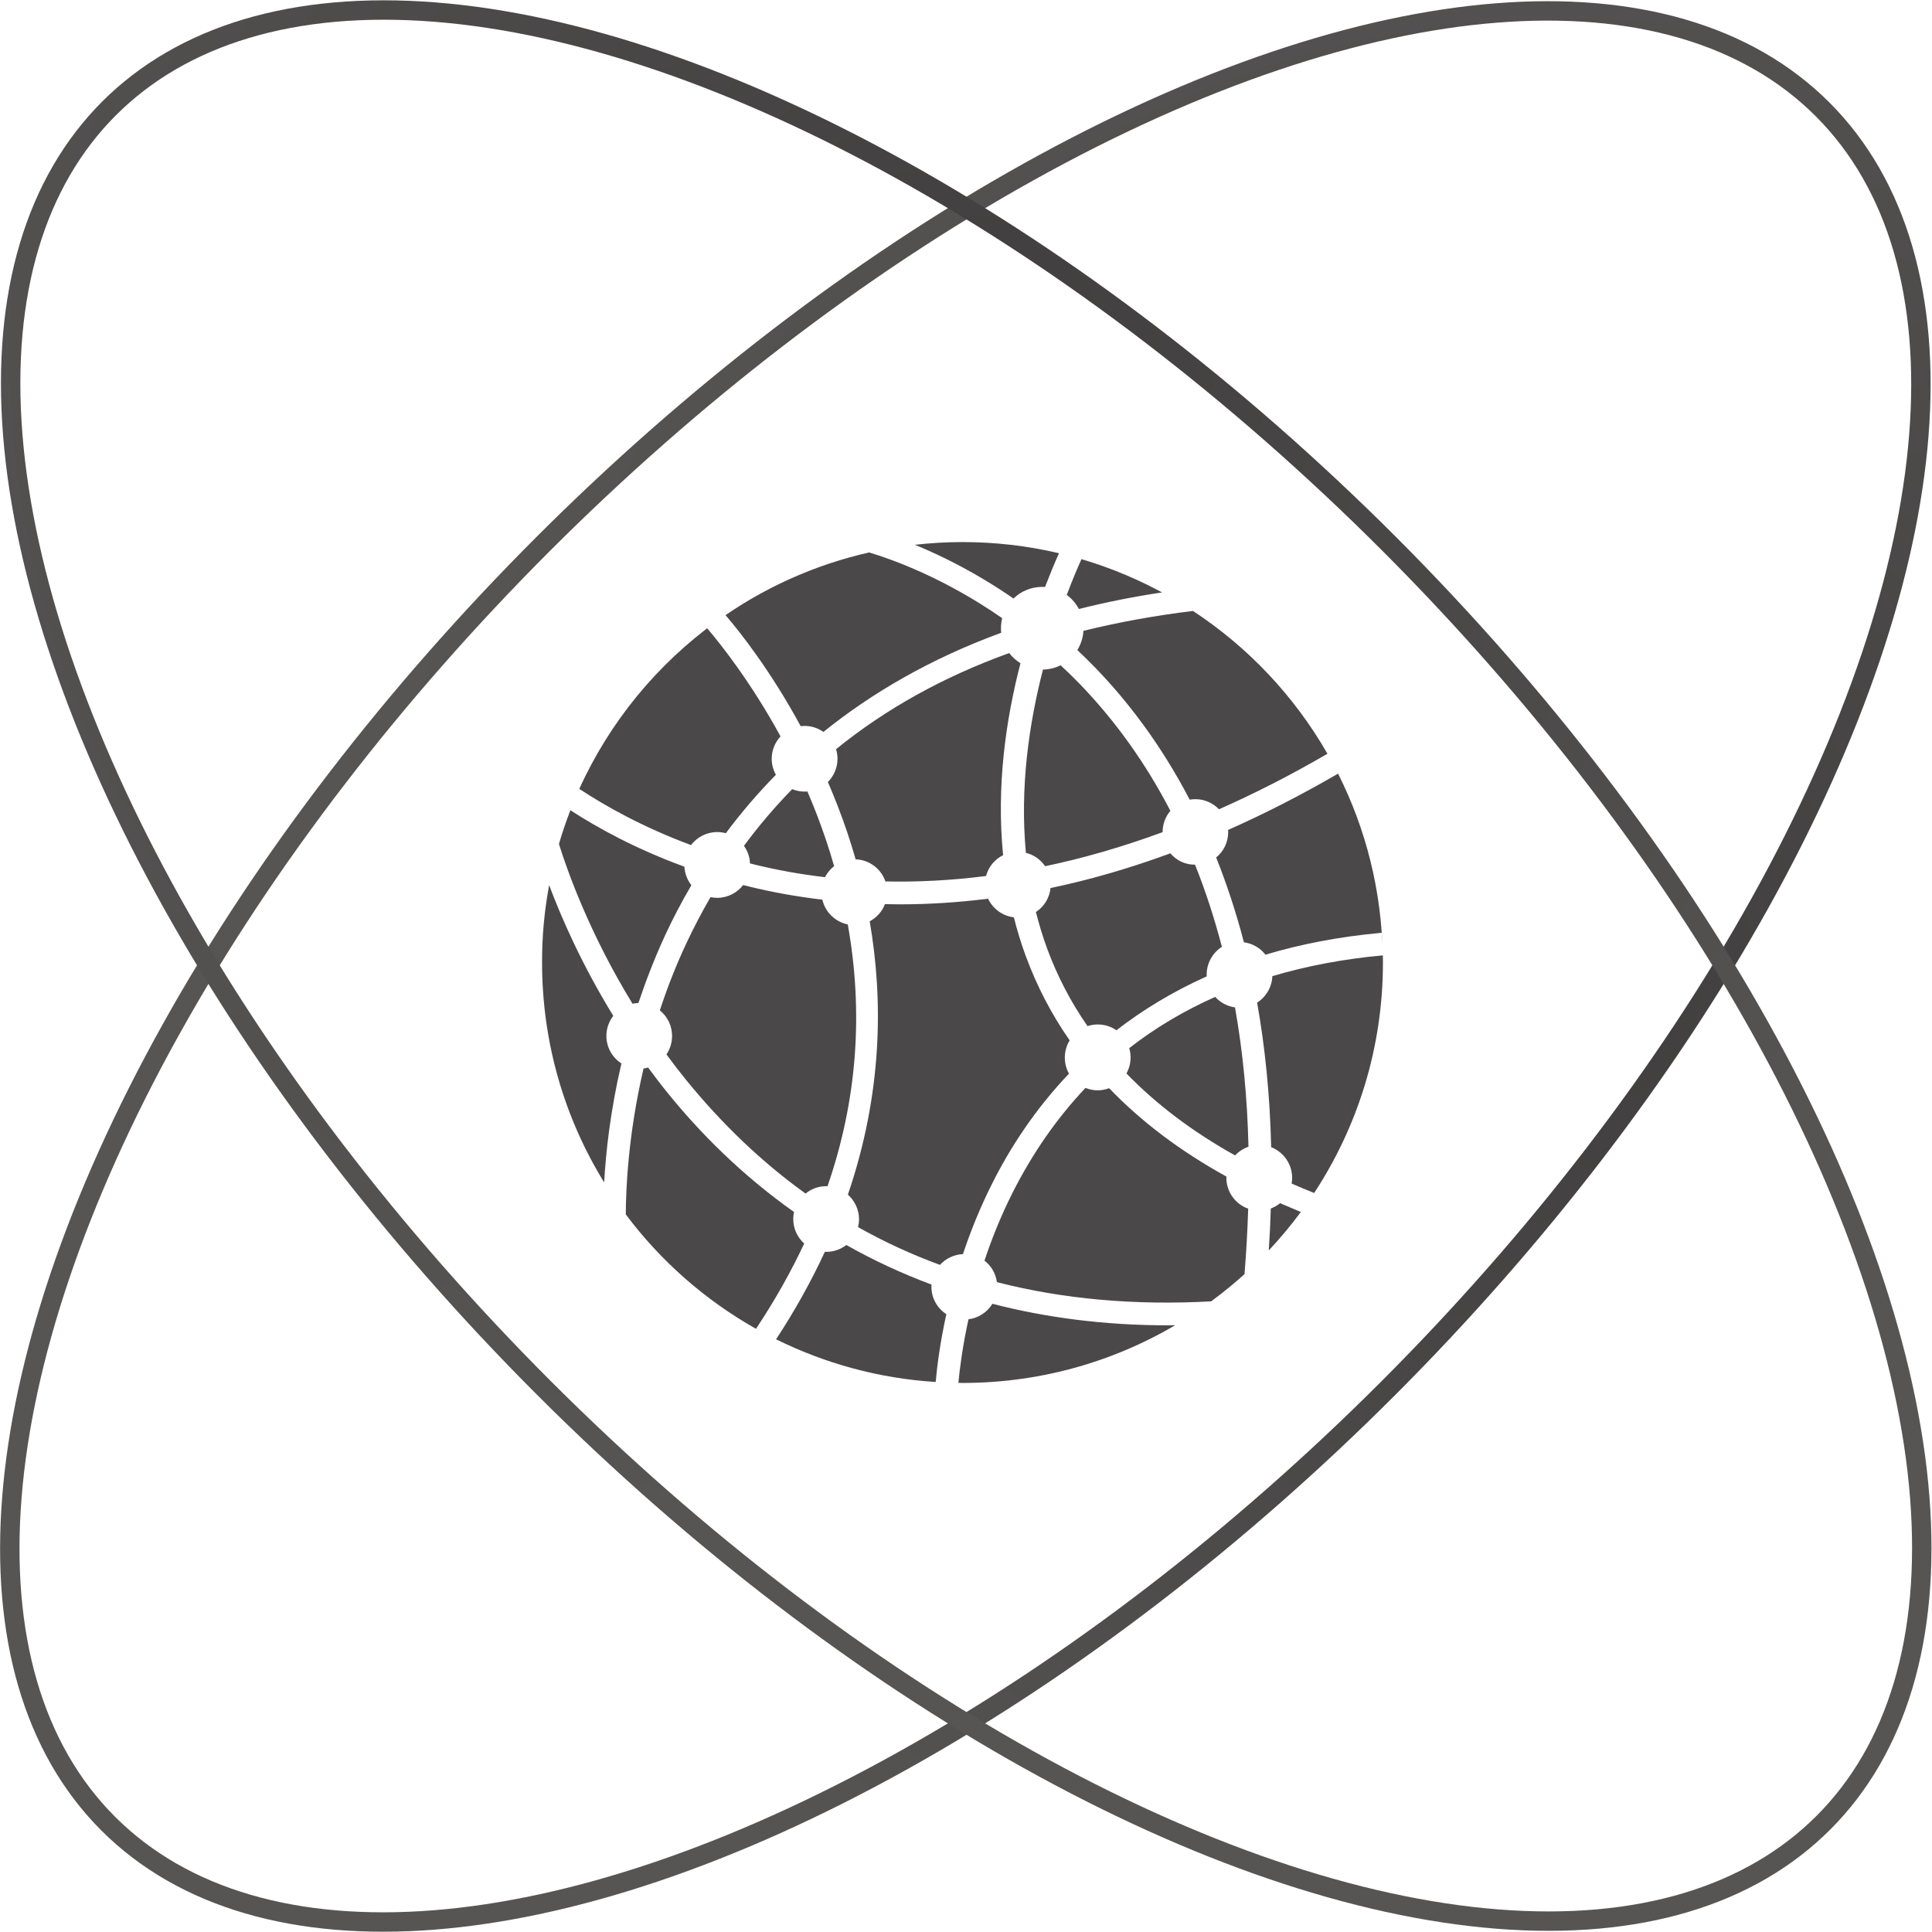
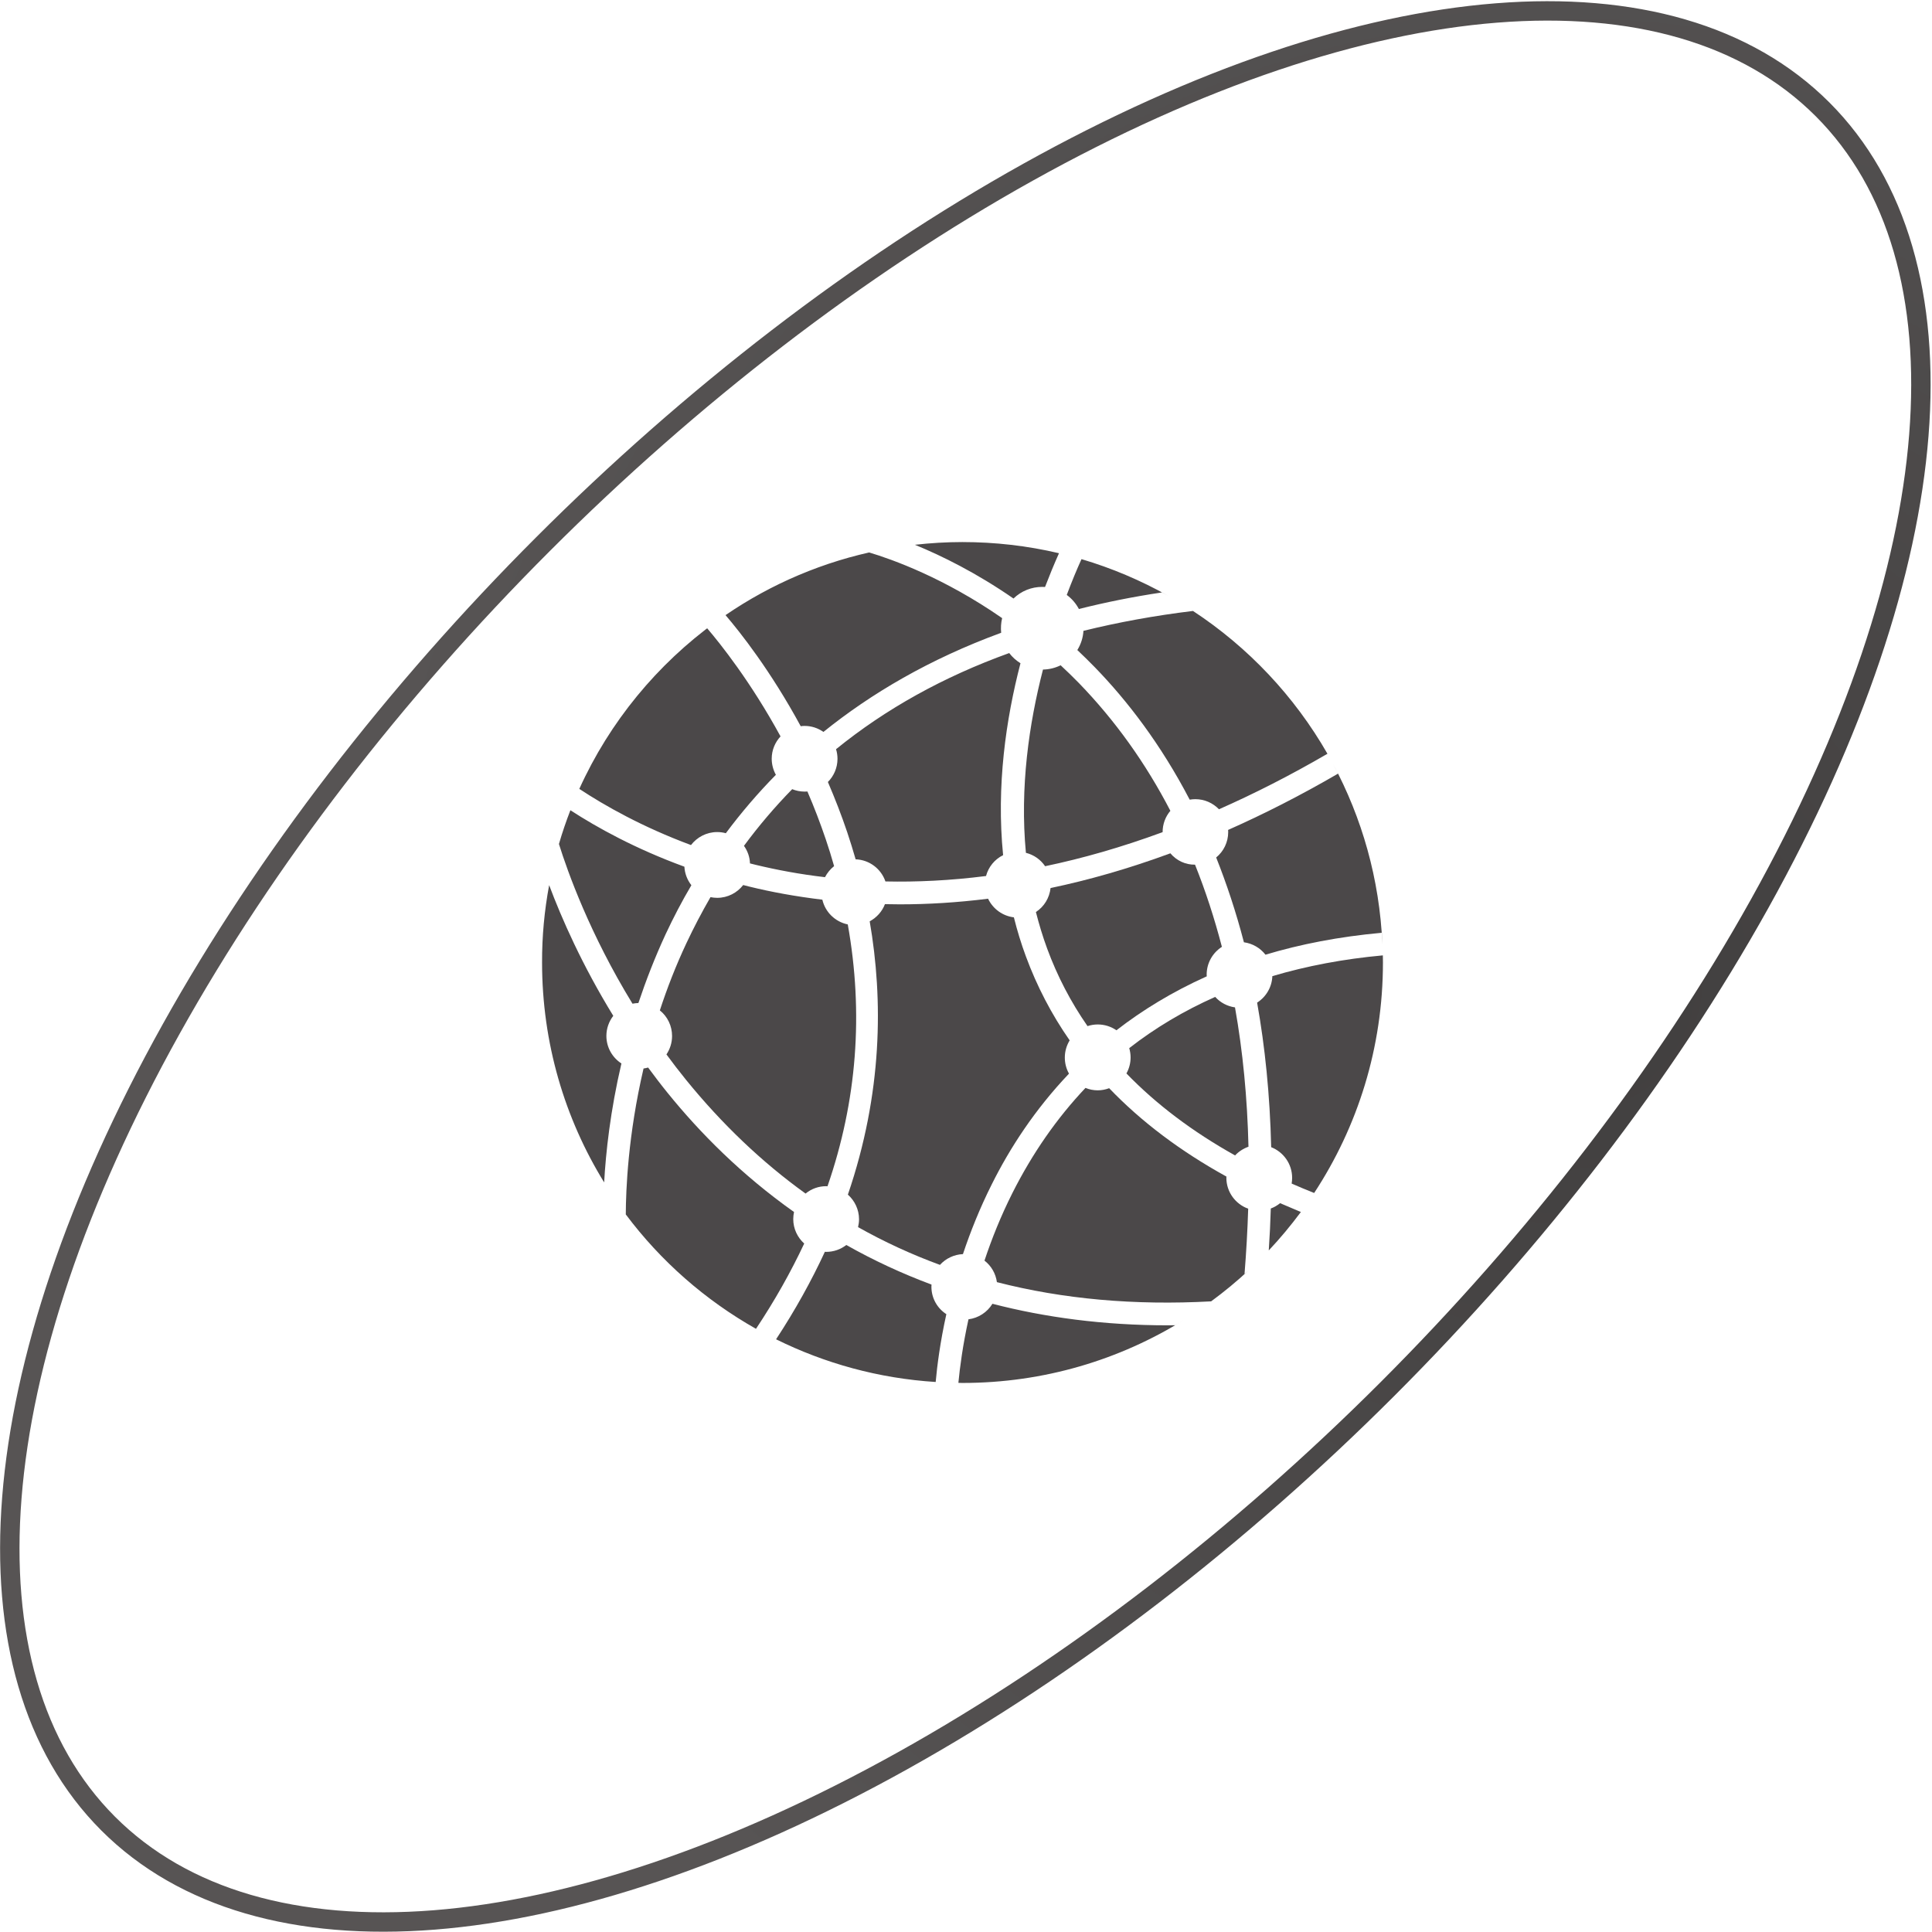
<svg xmlns="http://www.w3.org/2000/svg" version="1.1" id="Laag_1" x="0px" y="0px" viewBox="0 0 1991.3 1991.3" style="enable-background:new 0 0 1991.3 1991.3;" xml:space="preserve">
  <style type="text/css"> .st0{fill:none;stroke:url(#SVGID_1_);stroke-width:20;} .st1{fill:none;stroke:url(#SVGID_2_);stroke-width:20;} .st2{fill:#4B4849;} </style>
  <g>
    <g>
      <radialGradient id="SVGID_1_" cx="314.111" cy="1515.482" r="1" gradientTransform="matrix(-870.721 -870.721 -870.724 870.724 1594500.125 -1044632.188)" gradientUnits="userSpaceOnUse">
        <stop offset="0" style="stop-color:#403E3E" />
        <stop offset="1" style="stop-color:#575454" />
      </radialGradient>
      <ellipse transform="matrix(0.707 -0.707 0.707 0.707 -412.866 995.487)" class="st0" cx="995.2" cy="996.1" rx="1249.6" ry="615.7" />
      <radialGradient id="SVGID_2_" cx="312.9" cy="1514.803" r="1" gradientTransform="matrix(-870.721 870.721 870.724 870.724 -1045095.812 -1590863.875)" gradientUnits="userSpaceOnUse">
        <stop offset="0" style="stop-color:#403E3E" />
        <stop offset="1" style="stop-color:#575454" />
      </radialGradient>
-       <ellipse transform="matrix(0.707 -0.707 0.707 0.707 -411.978 995.85)" class="st1" cx="996.1" cy="995.2" rx="615.7" ry="1249.6" />
    </g>
    <g>
-       <path class="st2" d="M1294.3,1302.4c-1.6,1.6-3.2,3.1-4.8,4.6C1291.1,1305.5,1292.7,1304,1294.3,1302.4z M1319.4,1240.1 c-2.8,2.3-6.1,4.2-9.6,5.5c-0.4,14.1-1.1,28.5-2.1,43.2c11.8-12.5,22.8-25.8,33.1-39.6C1333.6,1246.2,1326.5,1243.2,1319.4,1240.1 L1319.4,1240.1z M1286.8,1181.9c-1.2-50.3-5.8-98.2-13.9-143.6c-7.9-1.1-15.1-4.9-20.4-10.8c-32.2,14.3-61.8,31.9-88.6,52.8 c0.9,3.1,1.4,6.4,1.4,9.6c0,5.8-1.5,11.5-4.3,16.5c30.8,31.8,68.1,60,112,84.5C1276.7,1186.9,1281.5,1183.8,1286.8,1181.9z M829.3,748.2c7.2,0,13.9,2.3,19.4,6.2c49.1-39.6,109.3-75.1,183.2-102.2c-0.5-5-0.2-10.1,1-15.1 c-59.9-41.6-113.4-60.6-137.1-67.7c3.8-0.8,7.6-1.6,11.4-2.4c-58.2,11.5-112.2,34.7-159.4,67c15,17.5,46.5,57.3,77.5,114.5 C826.6,748.3,827.9,748.2,829.3,748.2z M1074.2,604.9c1,0,2,0,2.9,0.1c4.5-11.7,9.3-23.4,14.4-34.8c-32.6-7.7-66.1-11.5-99.6-11.5 c-16.5,0-32.8,1-48.9,2.8c27.6,11.3,63.3,28.9,101.6,55.4C1052.6,609.1,1063.2,604.9,1074.2,604.9L1074.2,604.9z M658,1033.8 c7.7-23,16.9-46.8,28-70.8c8.1-17.3,16.9-34.2,26.6-50.6c-4.3-5.5-6.8-12.1-7.2-19.1c-50.6-18.5-90.1-40.4-117.5-58.2 c-4.4,11.4-8.4,23-11.8,34.8c9,28.8,31.9,92.9,75.8,164.6C653.9,1034.1,655.9,1033.9,658,1033.8L658,1033.8z M739.2,857.6 c3.1,0,6.1,0.4,8.9,1.2c15.8-21.2,33-41.3,51.6-60.2c-2.8-5.1-4.3-10.8-4.3-16.6c0-8.9,3.5-17,9.1-23 c-30.8-56.5-62.2-95.7-75.6-111.4c3-2.3,6.1-4.6,9.2-6.9c-60.8,44-109.7,103.3-141,172.4c26.2,17.3,65,39.3,115.1,57.9 C718.4,862.9,728.2,857.6,739.2,857.6L739.2,857.6z M1093.2,685.7c-5.7,2.8-11.9,4.3-18.2,4.4c-14.3,55.4-24,121.3-17.6,188.9 c8.1,2,15.1,6.9,19.8,13.8c38.3-8,78.7-19.5,121.1-35.1c0,0,0-0.1,0-0.1c0-8,2.8-15.8,8-21.9c-25.5-49.2-57-93.2-94.3-131.7 C1105.8,697.7,1099.6,691.6,1093.2,685.7L1093.2,685.7z M1265.8,855.4c0,0.7,0.1,1.4,0.1,2.2c0,10.5-4.8,20-12.4,26.2 c10.7,26.9,20.4,56,28.6,87.4c8.8,1.2,16.8,5.8,22.2,12.8c35.9-10.8,75.8-18.6,119.9-22.6c0.3,3.8,0.5,7.7,0.6,11.6 c-2.9-67-21-130-50.9-185.7c1.8,3.3,3.5,6.7,5.2,10.1C1340.2,820,1302.4,839.2,1265.8,855.4L1265.8,855.4z M1097.5,1090 c0-6.5,1.9-12.6,5-17.7c-18.7-26.8-33.8-55.9-45.1-86.5c-4.9-13.2-9-26.7-12.4-40.3c-11.6-1.4-21.6-8.7-26.6-19.2 c-32,4-62.3,5.8-90.9,5.8c-5.2,0-10.3-0.1-15.4-0.2c-2.9,7.6-8.5,13.8-15.7,17.7c14,81,13.2,177.3-22.5,281.7 c7,6.2,11.5,15.3,11.5,25.4c0,2.7-0.4,5.5-1,8.1c27,15.2,55.2,28.2,84.4,38.9c6.1-6.7,14.6-10.7,23.7-11.1 c7.7-23.1,17.4-47.4,29.8-72.1c18.4-36.9,44.1-76.7,79.5-113.9C1098.9,1101.4,1097.5,1095.7,1097.5,1090L1097.5,1090z M863.2,782.1c0,9.3-3.8,17.8-9.9,23.9c7.3,17,14,34.2,19.9,51.7c3.1,9.3,6,18.6,8.7,28c14.3,0.5,26.3,9.9,30.7,22.8 c32.2,0.7,66.8-0.9,103.7-5.6c2.5-9.4,8.9-17.2,17.6-21.5c-7.1-71.3,2.9-140.2,17.9-197.8c-4.5-2.8-8.4-6.3-11.6-10.5 c-67.9,24.5-127.4,57.6-178.5,99.1C862.7,775.4,863.2,778.7,863.2,782.1L863.2,782.1z M625,1067.7c0-7.8,2.7-15,7.1-20.7 C600,994.7,578.9,946.7,566,912.3c-4.9,26.3-7.4,53-7.3,79.7c0,83.1,23.4,160.8,64,226.7c1.7-30.6,6.3-73.5,17.8-122.6 C631.2,1090.1,625,1079.6,625,1067.7L625,1067.7z M1110.4,670c6.2,5.8,12.2,11.8,18.1,17.8c33.4,34.4,67.9,79.2,97.7,136.4 c1.9-0.3,3.9-0.5,5.8-0.5c9.6,0,18.2,4,24.4,10.4c36-15.9,73.3-34.8,111.8-57.2c-34-59.3-81.6-109.8-138.6-147.2 c-39.6,4.8-77.2,11.7-112.9,20.5C1116.3,657.2,1114.1,664,1110.4,670L1110.4,670z M1295.7,1033.4c8.1,45.3,13.2,94.8,14.5,149 c12.6,4.9,21.6,17.2,21.6,31.6c0,2-0.2,4-0.5,5.9c7.7,3.4,15.4,6.6,23.2,9.7c44.8-68.2,70.9-149.8,70.9-237.6c0-2.4,0-4.9-0.1-7.3 c-40.6,3.7-78.5,10.9-113.9,21.4C1311,1017.2,1305.1,1027.4,1295.7,1033.4L1295.7,1033.4z M832.2,815.8c-1,0.1-1.9,0.1-2.9,0.1 c-4.5,0-8.8-0.9-12.8-2.5c-17.9,18.3-34.5,37.8-49.7,58.4c3.8,5.3,6,11.6,6.2,18.1c2,0.5,4,1,6,1.5c21.6,5.2,45.4,9.7,71.3,12.7 c2.3-4.4,5.5-8.3,9.4-11.4c-2.6-9.3-5.5-18.5-8.6-27.7C845.5,848.5,839.2,832,832.2,815.8z M1099.5,613.2 c5.2,3.8,9.5,8.8,12.5,14.5c27-6.8,55.6-12.6,85.8-17.1c2.1,1.1,4.2,2.3,6.3,3.5c-28.3-15.9-58.3-28.6-89.4-37.8 C1110,586.6,1104.8,599.1,1099.5,613.2z" />
+       <path class="st2" d="M1294.3,1302.4c-1.6,1.6-3.2,3.1-4.8,4.6C1291.1,1305.5,1292.7,1304,1294.3,1302.4z M1319.4,1240.1 c-2.8,2.3-6.1,4.2-9.6,5.5c-0.4,14.1-1.1,28.5-2.1,43.2c11.8-12.5,22.8-25.8,33.1-39.6C1333.6,1246.2,1326.5,1243.2,1319.4,1240.1 L1319.4,1240.1z M1286.8,1181.9c-1.2-50.3-5.8-98.2-13.9-143.6c-7.9-1.1-15.1-4.9-20.4-10.8c-32.2,14.3-61.8,31.9-88.6,52.8 c0.9,3.1,1.4,6.4,1.4,9.6c0,5.8-1.5,11.5-4.3,16.5c30.8,31.8,68.1,60,112,84.5C1276.7,1186.9,1281.5,1183.8,1286.8,1181.9z M829.3,748.2c7.2,0,13.9,2.3,19.4,6.2c49.1-39.6,109.3-75.1,183.2-102.2c-0.5-5-0.2-10.1,1-15.1 c-59.9-41.6-113.4-60.6-137.1-67.7c3.8-0.8,7.6-1.6,11.4-2.4c-58.2,11.5-112.2,34.7-159.4,67c15,17.5,46.5,57.3,77.5,114.5 C826.6,748.3,827.9,748.2,829.3,748.2z M1074.2,604.9c1,0,2,0,2.9,0.1c4.5-11.7,9.3-23.4,14.4-34.8c-32.6-7.7-66.1-11.5-99.6-11.5 c-16.5,0-32.8,1-48.9,2.8c27.6,11.3,63.3,28.9,101.6,55.4C1052.6,609.1,1063.2,604.9,1074.2,604.9z M658,1033.8 c7.7-23,16.9-46.8,28-70.8c8.1-17.3,16.9-34.2,26.6-50.6c-4.3-5.5-6.8-12.1-7.2-19.1c-50.6-18.5-90.1-40.4-117.5-58.2 c-4.4,11.4-8.4,23-11.8,34.8c9,28.8,31.9,92.9,75.8,164.6C653.9,1034.1,655.9,1033.9,658,1033.8L658,1033.8z M739.2,857.6 c3.1,0,6.1,0.4,8.9,1.2c15.8-21.2,33-41.3,51.6-60.2c-2.8-5.1-4.3-10.8-4.3-16.6c0-8.9,3.5-17,9.1-23 c-30.8-56.5-62.2-95.7-75.6-111.4c3-2.3,6.1-4.6,9.2-6.9c-60.8,44-109.7,103.3-141,172.4c26.2,17.3,65,39.3,115.1,57.9 C718.4,862.9,728.2,857.6,739.2,857.6L739.2,857.6z M1093.2,685.7c-5.7,2.8-11.9,4.3-18.2,4.4c-14.3,55.4-24,121.3-17.6,188.9 c8.1,2,15.1,6.9,19.8,13.8c38.3-8,78.7-19.5,121.1-35.1c0,0,0-0.1,0-0.1c0-8,2.8-15.8,8-21.9c-25.5-49.2-57-93.2-94.3-131.7 C1105.8,697.7,1099.6,691.6,1093.2,685.7L1093.2,685.7z M1265.8,855.4c0,0.7,0.1,1.4,0.1,2.2c0,10.5-4.8,20-12.4,26.2 c10.7,26.9,20.4,56,28.6,87.4c8.8,1.2,16.8,5.8,22.2,12.8c35.9-10.8,75.8-18.6,119.9-22.6c0.3,3.8,0.5,7.7,0.6,11.6 c-2.9-67-21-130-50.9-185.7c1.8,3.3,3.5,6.7,5.2,10.1C1340.2,820,1302.4,839.2,1265.8,855.4L1265.8,855.4z M1097.5,1090 c0-6.5,1.9-12.6,5-17.7c-18.7-26.8-33.8-55.9-45.1-86.5c-4.9-13.2-9-26.7-12.4-40.3c-11.6-1.4-21.6-8.7-26.6-19.2 c-32,4-62.3,5.8-90.9,5.8c-5.2,0-10.3-0.1-15.4-0.2c-2.9,7.6-8.5,13.8-15.7,17.7c14,81,13.2,177.3-22.5,281.7 c7,6.2,11.5,15.3,11.5,25.4c0,2.7-0.4,5.5-1,8.1c27,15.2,55.2,28.2,84.4,38.9c6.1-6.7,14.6-10.7,23.7-11.1 c7.7-23.1,17.4-47.4,29.8-72.1c18.4-36.9,44.1-76.7,79.5-113.9C1098.9,1101.4,1097.5,1095.7,1097.5,1090L1097.5,1090z M863.2,782.1c0,9.3-3.8,17.8-9.9,23.9c7.3,17,14,34.2,19.9,51.7c3.1,9.3,6,18.6,8.7,28c14.3,0.5,26.3,9.9,30.7,22.8 c32.2,0.7,66.8-0.9,103.7-5.6c2.5-9.4,8.9-17.2,17.6-21.5c-7.1-71.3,2.9-140.2,17.9-197.8c-4.5-2.8-8.4-6.3-11.6-10.5 c-67.9,24.5-127.4,57.6-178.5,99.1C862.7,775.4,863.2,778.7,863.2,782.1L863.2,782.1z M625,1067.7c0-7.8,2.7-15,7.1-20.7 C600,994.7,578.9,946.7,566,912.3c-4.9,26.3-7.4,53-7.3,79.7c0,83.1,23.4,160.8,64,226.7c1.7-30.6,6.3-73.5,17.8-122.6 C631.2,1090.1,625,1079.6,625,1067.7L625,1067.7z M1110.4,670c6.2,5.8,12.2,11.8,18.1,17.8c33.4,34.4,67.9,79.2,97.7,136.4 c1.9-0.3,3.9-0.5,5.8-0.5c9.6,0,18.2,4,24.4,10.4c36-15.9,73.3-34.8,111.8-57.2c-34-59.3-81.6-109.8-138.6-147.2 c-39.6,4.8-77.2,11.7-112.9,20.5C1116.3,657.2,1114.1,664,1110.4,670L1110.4,670z M1295.7,1033.4c8.1,45.3,13.2,94.8,14.5,149 c12.6,4.9,21.6,17.2,21.6,31.6c0,2-0.2,4-0.5,5.9c7.7,3.4,15.4,6.6,23.2,9.7c44.8-68.2,70.9-149.8,70.9-237.6c0-2.4,0-4.9-0.1-7.3 c-40.6,3.7-78.5,10.9-113.9,21.4C1311,1017.2,1305.1,1027.4,1295.7,1033.4L1295.7,1033.4z M832.2,815.8c-1,0.1-1.9,0.1-2.9,0.1 c-4.5,0-8.8-0.9-12.8-2.5c-17.9,18.3-34.5,37.8-49.7,58.4c3.8,5.3,6,11.6,6.2,18.1c2,0.5,4,1,6,1.5c21.6,5.2,45.4,9.7,71.3,12.7 c2.3-4.4,5.5-8.3,9.4-11.4c-2.6-9.3-5.5-18.5-8.6-27.7C845.5,848.5,839.2,832,832.2,815.8z M1099.5,613.2 c5.2,3.8,9.5,8.8,12.5,14.5c27-6.8,55.6-12.6,85.8-17.1c2.1,1.1,4.2,2.3,6.3,3.5c-28.3-15.9-58.3-28.6-89.4-37.8 C1110,586.6,1104.8,599.1,1099.5,613.2z" />
      <path class="st2" d="M851.5,1222.6c0.5,0,0.9,0.1,1.4,0.1c30.4-88,37.3-178.2,20.9-269.9c-13-2.7-23.2-12.6-26.2-25.5 c-27.4-3.3-52.6-7.9-75.3-13.5c-2.1-0.5-4.2-1-6.3-1.6c-6.2,8-15.9,13.2-26.8,13.2c-2.4,0-4.7-0.3-6.9-0.7 c-8.9,15.4-17.2,31.2-24.8,47.4c-11,23.4-20,46.7-27.4,69.3c8,6.4,12.6,16.1,12.6,26.4c0,7.1-2.2,13.6-5.8,19 c6.4,8.7,13,17.3,19.8,25.7c37.4,46.1,78.7,85.4,123.6,117.7C836.4,1225.2,843.8,1222.6,851.5,1222.6L851.5,1222.6z M1203.8,1366 c-66.7,0-126.8-8.2-180.9-22.2c-5.4,8.8-14.5,14.7-24.7,16c-5.9,26.9-8.9,49.7-10.4,65.5c1.4,0,2.9,0.1,4.3,0.1 c83.9,0,162.2-23.9,228.6-65.2c-3.1,1.9-6.3,3.8-9.4,5.7C1208.7,1365.9,1206.2,1366,1203.8,1366L1203.8,1366z M1286.5,1245.8 c-13.1-4.7-22.5-17.2-22.5-31.9c0-0.4,0-0.8,0.1-1.2c-47.5-26.2-87.8-56.6-120.9-91.1c-3.7,1.4-7.7,2.2-11.8,2.2 c-4.5,0-8.7-0.9-12.6-2.5c-29.4,31.1-54.6,67.2-75.4,108.5c-11.9,23.7-21.3,47.2-28.7,69.5c7,5.4,11.6,13.4,12.8,22.2 c68.1,17.5,141.7,24.1,220.8,19.8c13.6-10,26.7-20.8,39-32.3c-1.5,1.4-3.1,2.9-4.6,4.3C1284.5,1290.9,1285.8,1268.4,1286.5,1245.8 z M1206.3,879.5c-43.2,15.9-84.4,27.6-123.5,35.8c-1.1,10.1-6.6,19.2-15.1,24.7c3.2,12.6,7,25.2,11.6,37.7 c10.4,28.3,24.4,55.2,41.6,79.9c3.4-1.1,6.9-1.7,10.5-1.7c7.2,0,13.8,2.2,19.3,6c26.8-20.8,57.7-39.7,93.1-55.6 c0-0.6-0.1-1.2-0.1-1.8c0-12,6.3-22.6,15.7-28.6c-7.7-29.5-16.9-57.8-27.7-84.7C1221.9,891.4,1212.6,887,1206.3,879.5 L1206.3,879.5z M828.9,1281.7c-6.9-6.2-11.3-15.2-11.3-25.2c0-2.5,0.3-5,0.8-7.3c-54.2-38.4-97.1-81.7-130.4-122.9 c-6.9-8.5-13.5-17.2-20-26c-1.5,0.4-3.1,0.8-4.7,1c-16,68.6-18.2,124.9-18.3,150.4c36.1,48.2,81.8,88.3,134.2,117.9 C798.5,1340.6,815,1311.3,828.9,1281.7z M960,1326.2c0-0.7,0.1-1.4,0.1-2.2c-30.3-11.3-59.7-24.9-87.8-40.8 c-5.9,4.6-13.2,7.1-20.7,7.1c-0.5,0-0.9,0-1.4-0.1c-13.7,29.6-30.3,59.7-50.3,90.2c50.1,24.8,105.7,40.3,164.5,44 c1.5-16.7,4.6-41,11-69.9C966.1,1348.5,960,1338.1,960,1326.2L960,1326.2z" />
    </g>
  </g>
</svg>